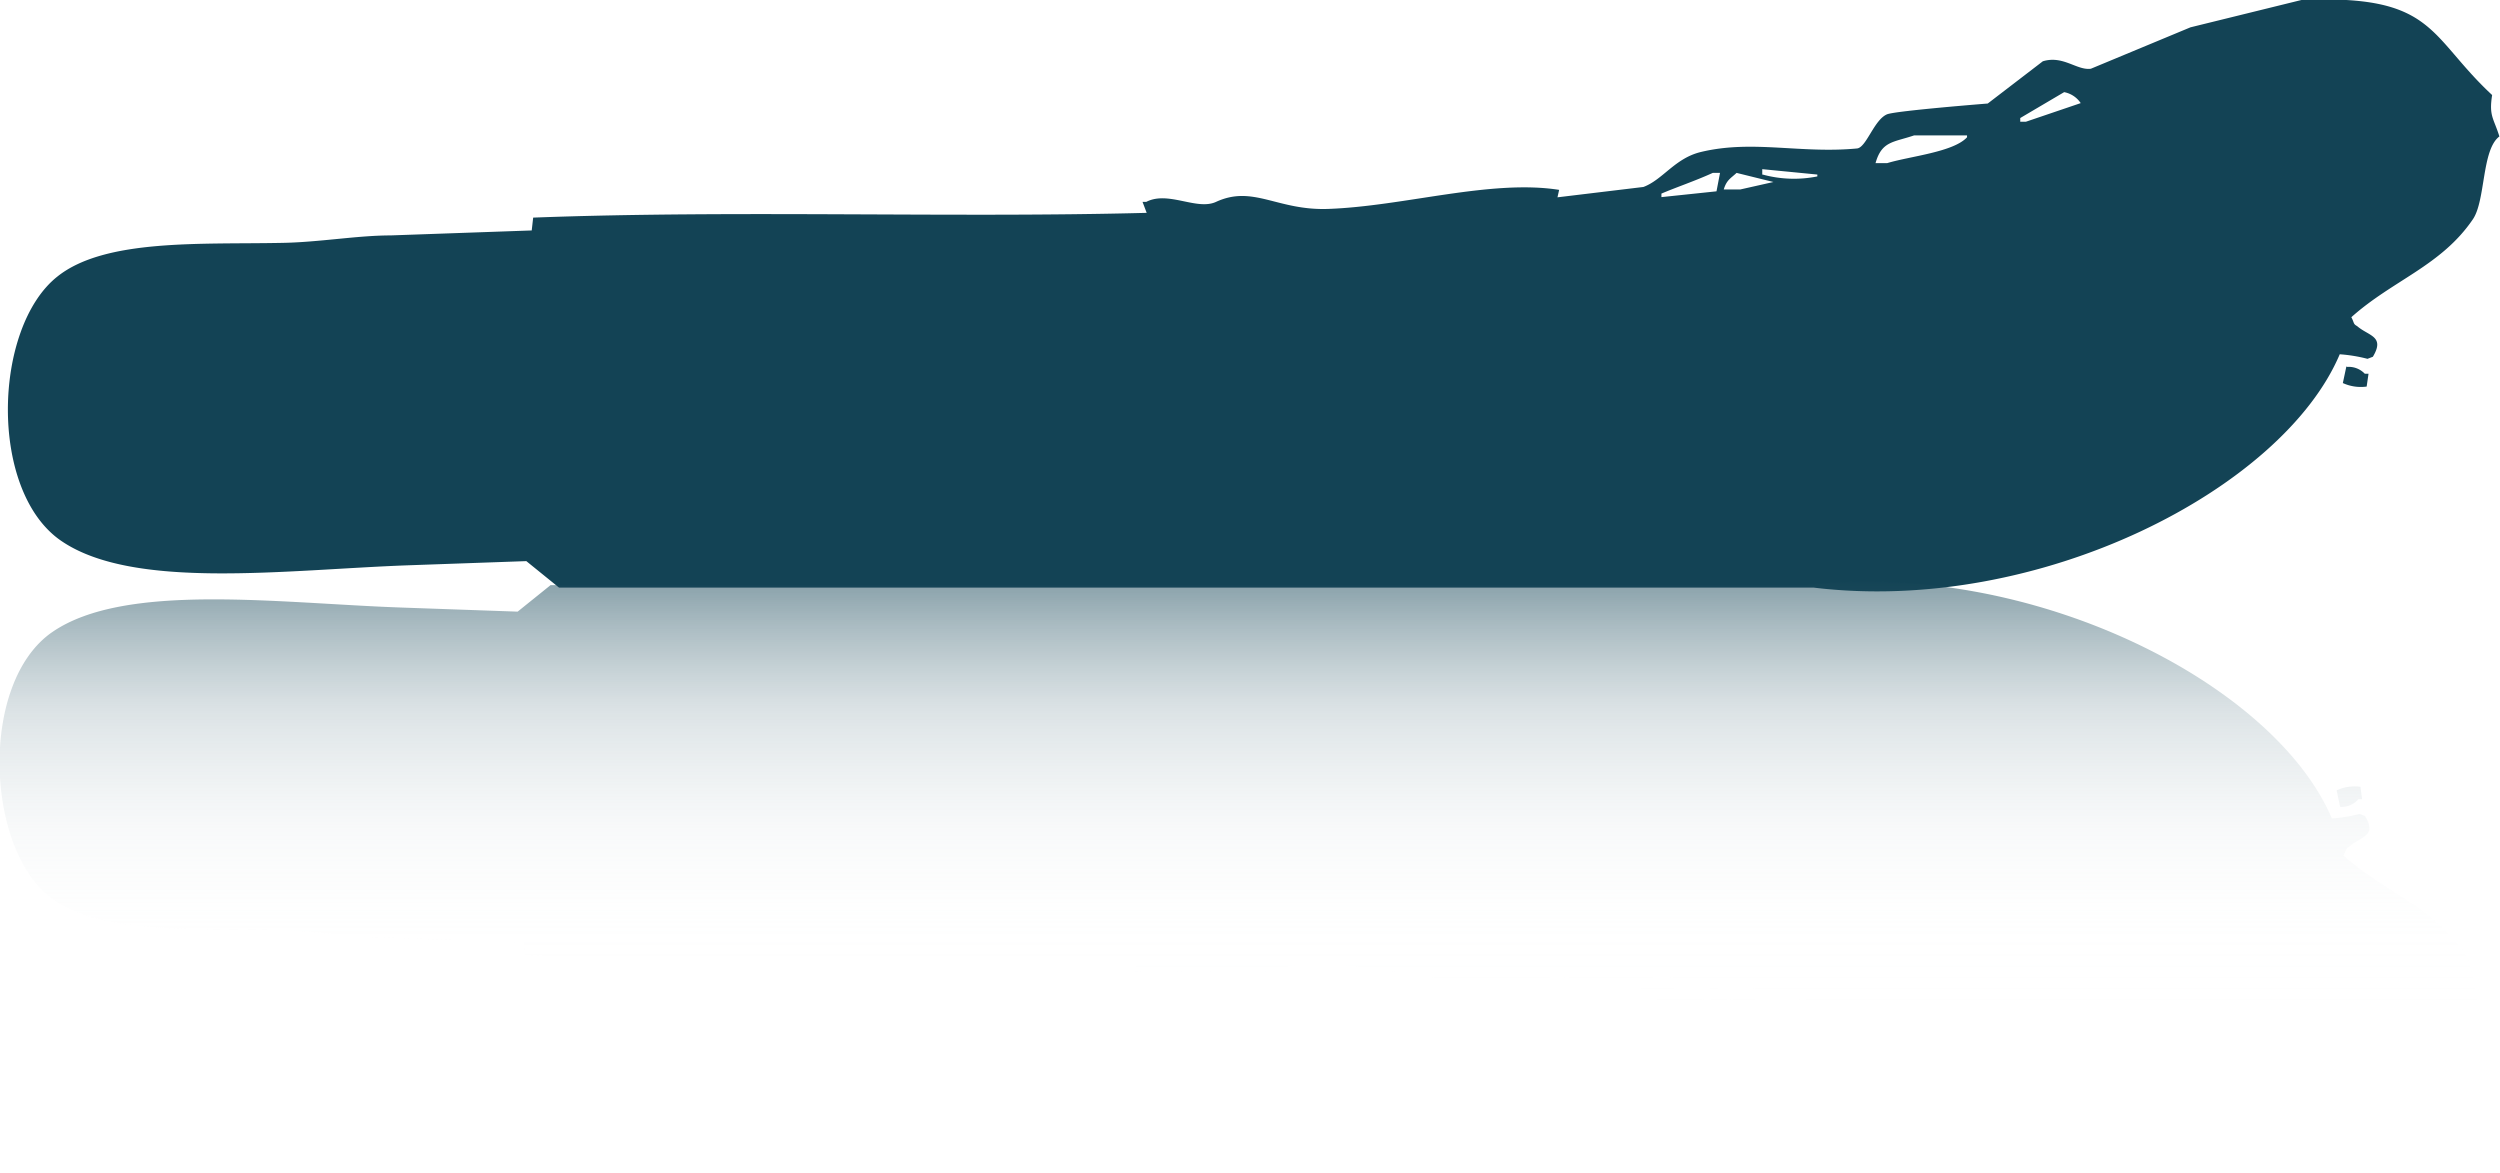
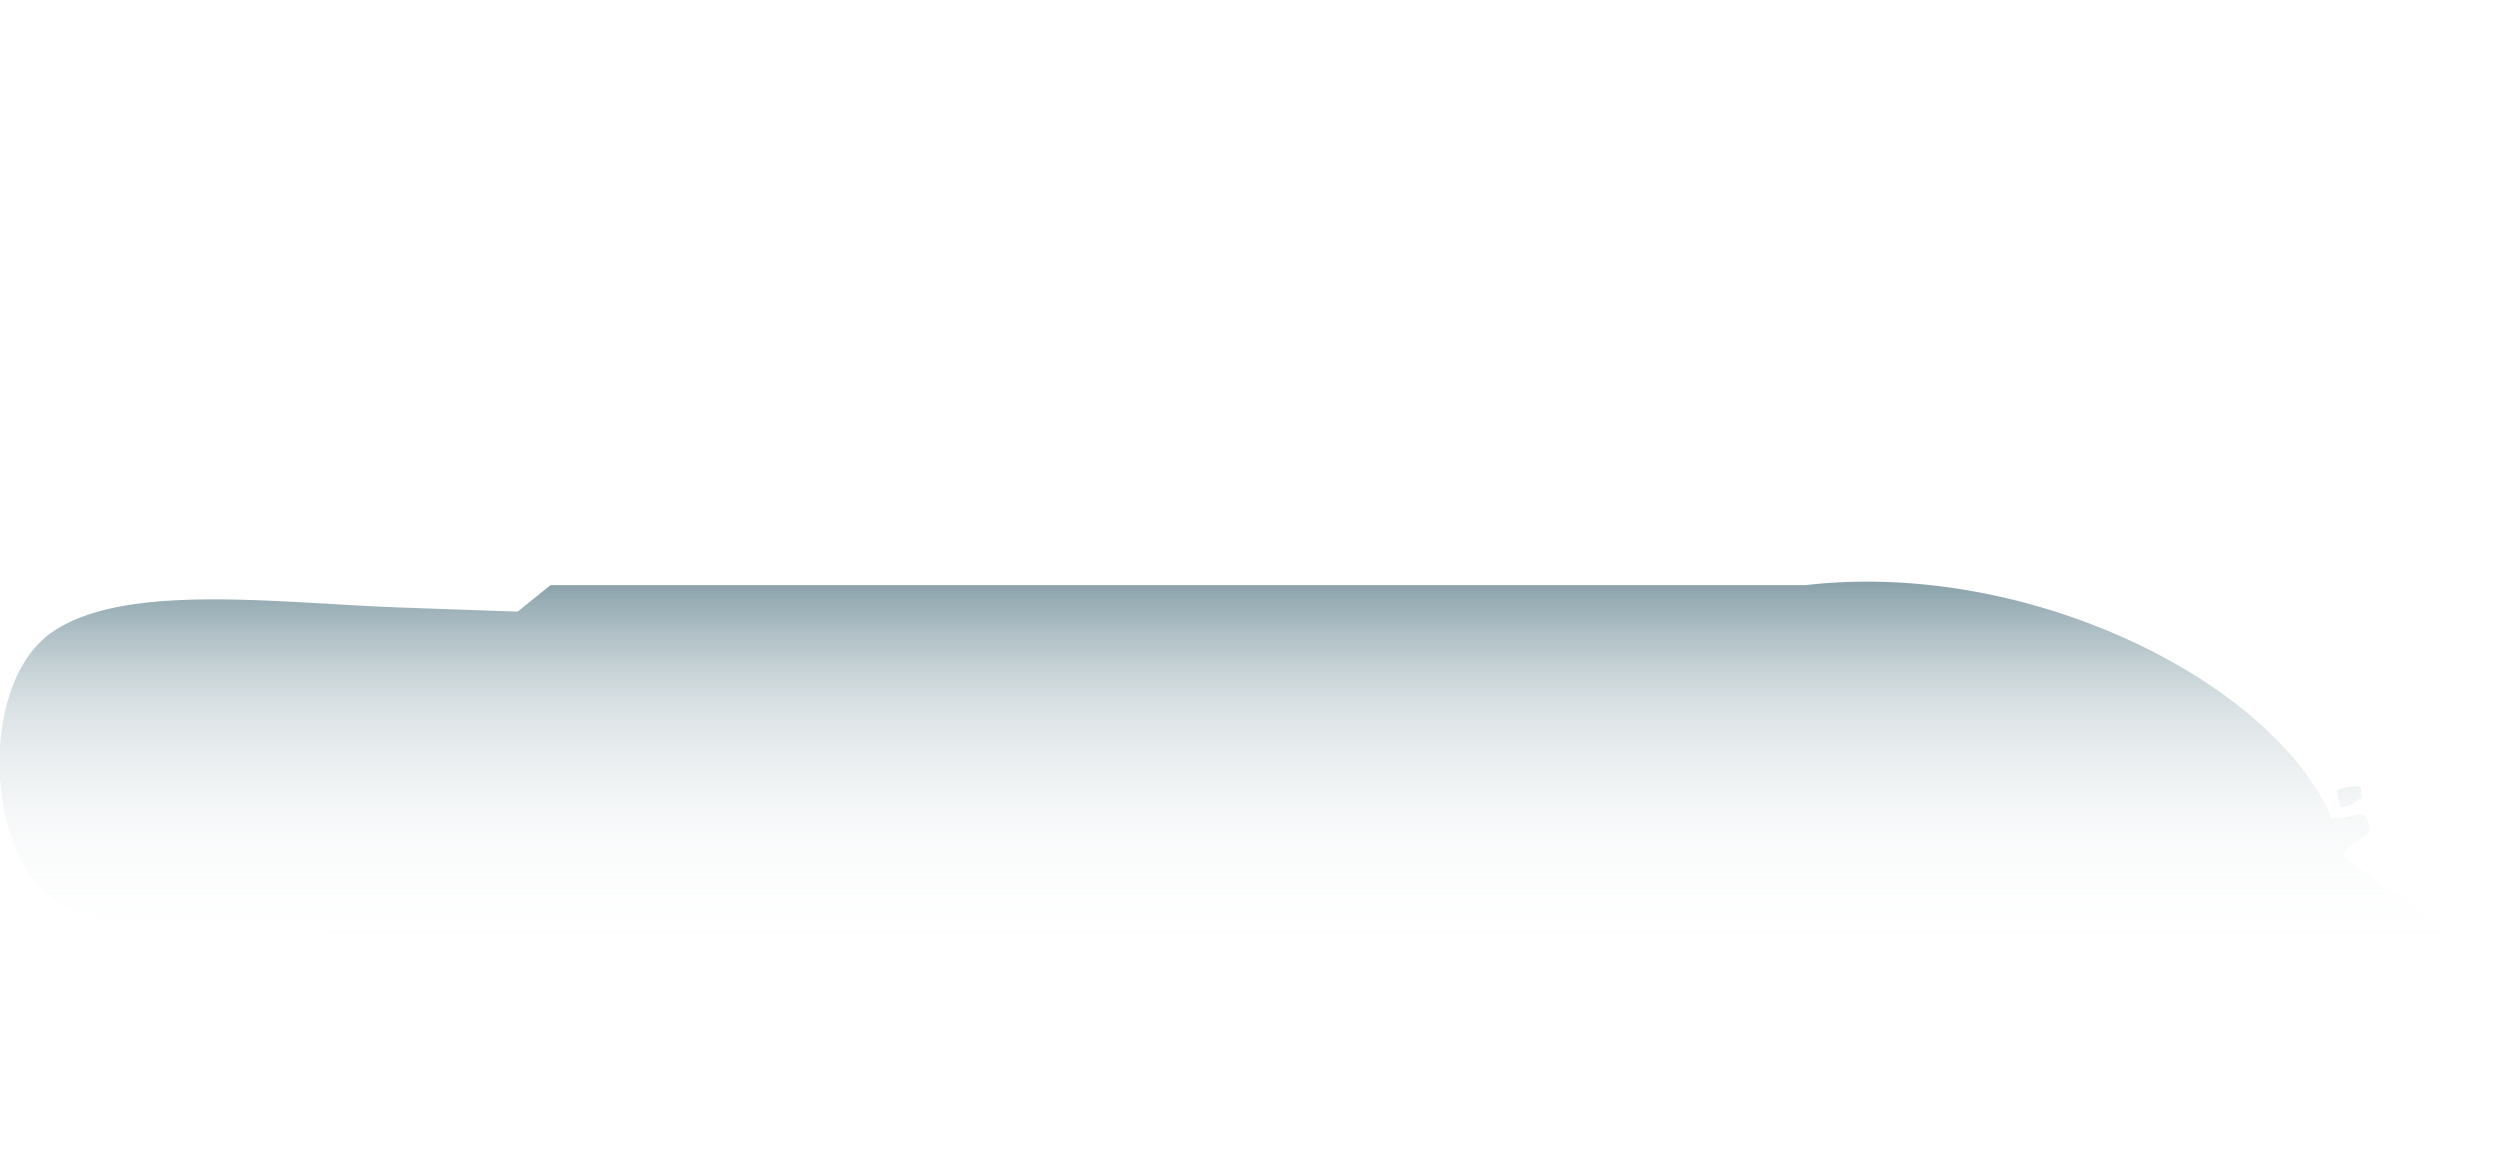
<svg xmlns="http://www.w3.org/2000/svg" id="2f902646-8d2e-4fc6-9cf9-4f8492752a92" data-name="Layer 1" viewBox="0 0 120.74 56.66">
  <defs>
    <style>.\30 434bde3-b067-4e48-9da5-5f1a6a81edd3{fill:#134355;}.a1615401-4ee1-4821-81a6-f163df564213{opacity:0.5;}.\37 9904d2f-360a-461c-9e10-3efe974116fc{fill:url(#6aea2c4e-4553-4e7f-923d-5dd89387f090);}</style>
    <linearGradient id="6aea2c4e-4553-4e7f-923d-5dd89387f090" x1="60.17" y1="-45.96" x2="60.17" y2="-17.33" gradientTransform="matrix(1, 0, 0, -1, 0, 10.7)" gradientUnits="userSpaceOnUse">
      <stop offset="0.27" stop-color="#fff" stop-opacity="0" />
      <stop offset="0.41" stop-color="#f0f3f4" stop-opacity="0.06" />
      <stop offset="0.58" stop-color="#c5d1d5" stop-opacity="0.25" />
      <stop offset="0.78" stop-color="#7e98a2" stop-opacity="0.55" />
      <stop offset="0.98" stop-color="#1b4a5b" stop-opacity="0.97" />
      <stop offset="1" stop-color="#134355" />
    </linearGradient>
  </defs>
  <title>boats_darkteal_rib_darkteal</title>
-   <path class="0434bde3-b067-4e48-9da5-5f1a6a81edd3" d="M120.36,4.59C117.25,1.7,117.61-.28,111.15,0l-5.36,1.32-4.81,2c-.68.09-1.34-.66-2.32-.36L96,5s-4.43.35-4.86.52c-.63.26-1,1.6-1.45,1.65-2.74.26-5.05-.43-7.54.17-1.26.3-1.84,1.34-2.78,1.69l-4.15.5.08-.36c-3.3-.52-7.49.79-11.15.92-2.47.09-3.62-1.17-5.42-.34-.93.43-2.31-.55-3.37,0h-.18l.2.53c-9.42.25-19.78-.14-29.63.23l-.07.62-6.82.24c-1.59,0-3.45.33-5.22.36-3.94.08-8.56-.21-10.86,1.62C-.33,15.8-.56,23.69,2.94,26.11s10.9,1.4,16.81,1.19l5.67-.2L27,28.38H87.6C98.5,29.7,110.25,23.61,113,17.11a7.43,7.43,0,0,1,1.34.22l.26-.1c.6-1-.21-1-.76-1.48-.2-.11-.13-.15-.28-.43,2-1.79,4.34-2.48,5.87-4.73.62-.91.42-3.36,1.28-4C120.43,5.69,120.2,5.61,120.36,4.59ZM82.9,9.24l-2.66.28V9.35c.75-.32,1.6-.6,2.48-1h.35Zm1.15-.09h-.8c.14-.46.33-.53.62-.8l1.78.44Zm1.06-.71V8.17l2.66.26v.09a5.71,5.71,0,0,1-2.64-.09Zm6-.56h-.53c.3-1.07.86-1,1.86-1.34H95v.09c-.66.72-2.79.92-3.86,1.25Zm6.73-2h-.27V5.7l2.12-1.25a1.24,1.24,0,0,1,.8.53ZM113.32,17.7l-.17.8a2.09,2.09,0,0,0,1.15.17l.09-.62h-.18a1.07,1.07,0,0,0-.85-.33Z" />
  <g class="a1615401-4ee1-4821-81a6-f163df564213">
    <path class="79904d2f-360a-461c-9e10-3efe974116fc" d="M120.33,50.05c-.86-.68-.66-3.13-1.28-4-1.52-2.25-3.86-2.94-5.87-4.73.15-.28.08-.32.28-.43.55-.49,1.36-.5.76-1.48l-.26-.1a7.43,7.43,0,0,1-1.34.22C109.85,33,98.09,27,87.19,28.26H26.59L25,29.54l-5.67-.2c-5.91-.21-13.31-1.23-16.81,1.19S-.71,40.84,2.38,43.3c2.29,1.83,6.92,1.54,10.86,1.62,1.78,0,3.63.36,5.22.36l6.82.24.07.62c9.84.37,20.21,0,29.63.23l-.2.53H55c1.06.58,2.44-.4,3.37,0,1.81.83,3-.43,5.42-.34,3.66.13,7.85,1.44,11.15.92l-.08-.36,4.15.5c.94.36,1.52,1.39,2.78,1.69,2.49.6,4.8-.09,7.54.17.46,0,.82,1.39,1.45,1.65.43.18,4.86.52,4.86.52l2.68,2c1,.3,1.64-.45,2.32-.36l4.81,2,5.37,1.34c6.46.31,6.1-1.67,9.21-4.56C119.83,51.06,120.06,51,120.33,50.05Zm-38-1.74c-.88-.38-1.72-.66-2.48-1v-.18l2.66.28.17.89Zm1.15,0c-.29-.27-.48-.34-.62-.8h.8l1.59.36Zm3.9-.07-2.66.26v-.27a5.71,5.71,0,0,1,2.66-.08Zm7.26,1.89H92.07c-1-.38-1.56-.27-1.86-1.34h.53c1.07.33,3.19.5,3.9,1.26Zm4.69,2.06-2.12-1.25v-.18h.27l2.66.9a1.24,1.24,0,0,1-.77.54ZM113.9,38.6h.18L114,38a2.08,2.08,0,0,0-1.15.17l.17.8A1.07,1.07,0,0,0,113.9,38.6Z" />
  </g>
</svg>